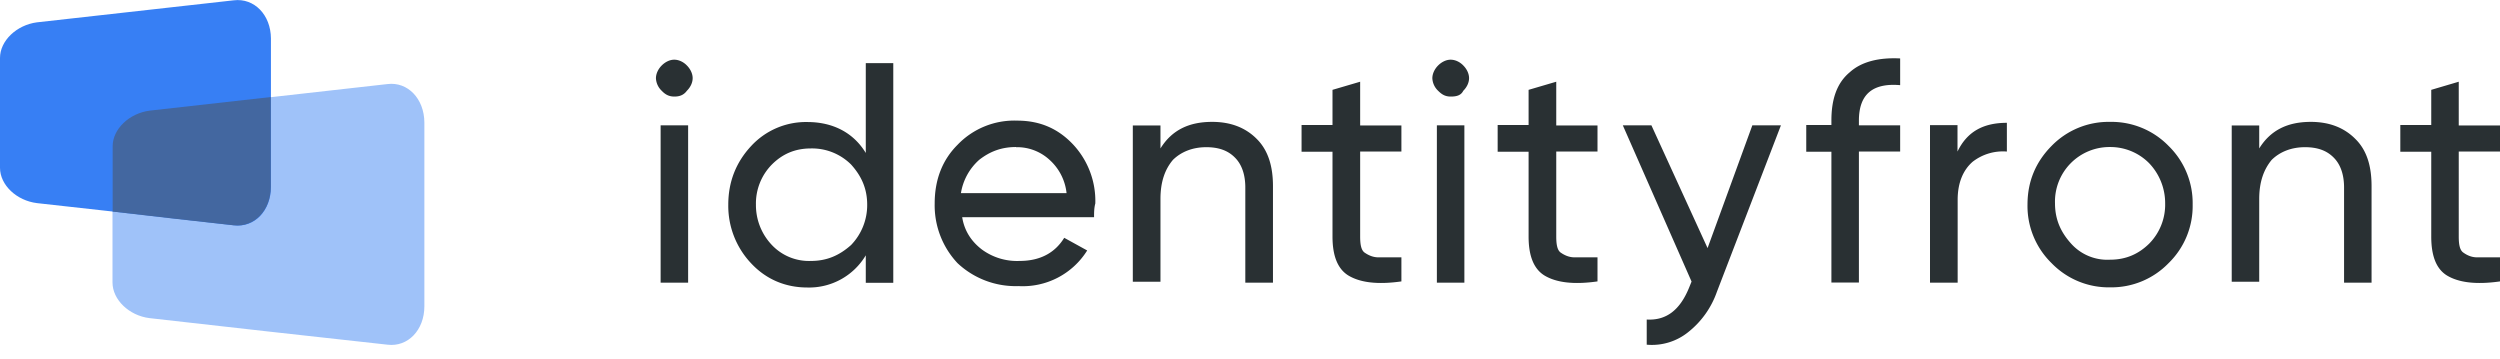
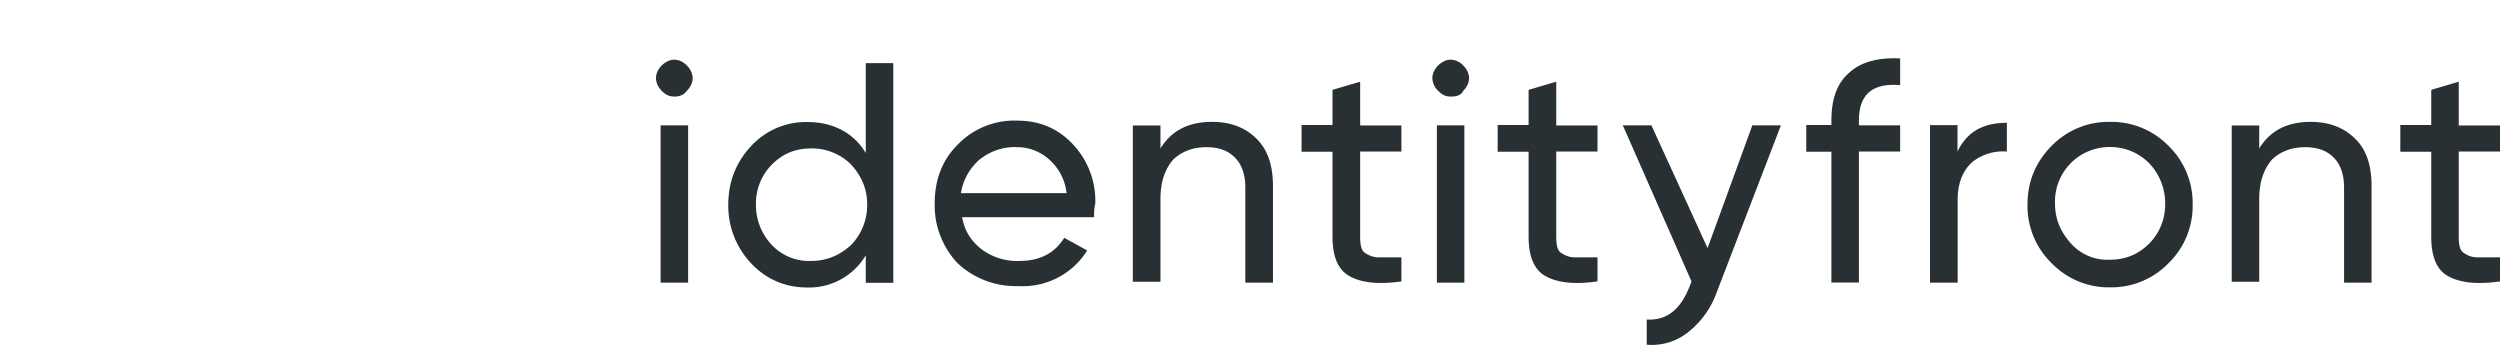
<svg xmlns="http://www.w3.org/2000/svg" width="160" height="23" viewBox="0 0 160 23" fill="none">
  <path d="M43.16 6.18c-.37 0-.6-.15-.81-.37a1.18 1.18 0 0 1-.37-.8c0-.3.15-.6.37-.82.22-.22.51-.37.8-.37.3 0 .6.15.81.37.22.22.37.52.37.81 0 .3-.15.59-.37.81-.22.3-.51.37-.8.37Zm.88 11.91h-1.76V8.02h1.76v10.07Zm11.37-8.31V4.04h1.76V18.1h-1.76v-1.76a4.22 4.22 0 0 1-3.74 2.06c-1.4 0-2.64-.52-3.6-1.55a5.35 5.35 0 0 1-1.46-3.75c0-1.47.5-2.72 1.46-3.75a4.77 4.77 0 0 1 3.6-1.54c1.61 0 2.94.66 3.74 1.98ZM51.9 16.7c1.03 0 1.83-.36 2.57-1.02a3.68 3.68 0 0 0 1.03-2.58c0-1.03-.37-1.84-1.03-2.57A3.54 3.54 0 0 0 51.9 9.5c-1.03 0-1.83.36-2.5 1.03a3.55 3.55 0 0 0-1.02 2.57 3.7 3.7 0 0 0 1.02 2.58 3.26 3.26 0 0 0 2.5 1.02Zm18.12-2.8h-8.44c.14.88.59 1.55 1.25 2.06a3.8 3.8 0 0 0 2.42.74c1.32 0 2.27-.52 2.86-1.48l1.47.81a4.86 4.86 0 0 1-4.4 2.28 5.43 5.43 0 0 1-3.9-1.47 5.4 5.4 0 0 1-1.46-3.82c0-1.55.51-2.8 1.46-3.75a5.03 5.03 0 0 1 3.82-1.55c1.47 0 2.64.52 3.6 1.55a5.29 5.29 0 0 1 1.4 3.75c-.08.3-.08.59-.08.88Zm-5-4.49c-.95 0-1.68.3-2.34.81a3.61 3.61 0 0 0-1.18 2.14h6.76a3.34 3.34 0 0 0-1.1-2.14 3.06 3.06 0 0 0-2.13-.8ZM77.58 7.8c1.17 0 2.13.36 2.86 1.1.73.73 1.03 1.76 1.03 3.01v6.18H79.7V12c0-.81-.22-1.47-.66-1.91-.44-.45-1.03-.67-1.84-.67-.88 0-1.61.3-2.13.81-.51.6-.8 1.4-.8 2.5v5.3H72.5v-10h1.77V9.5c.73-1.18 1.83-1.7 3.3-1.7Zm12.11.22V9.7h-2.64v5.44c0 .52.07.88.29 1.03.22.15.51.3.88.3h1.47v1.54c-1.54.22-2.64.07-3.38-.37-.73-.44-1.03-1.32-1.03-2.5V9.71H83.3V8h1.98V5.75l1.77-.52v2.8h2.64Zm3.15-1.84c-.36 0-.58-.15-.8-.37a1.18 1.18 0 0 1-.37-.8c0-.3.15-.6.37-.82.22-.22.51-.37.8-.37.3 0 .6.15.81.37.22.22.37.52.37.81 0 .3-.15.59-.37.81-.15.3-.44.37-.8.37Zm.88 11.91h-1.76V8.02h1.76v10.07Zm8.52-10.07V9.7H99.6v5.44c0 .52.07.88.29 1.03.22.15.51.3.88.3h1.47v1.54c-1.54.22-2.64.07-3.38-.37-.73-.44-1.03-1.32-1.03-2.5V9.71h-1.98V8h1.98V5.75l1.77-.52v2.8h2.64Zm7.04 7.87 2.87-7.87h1.83l-4.1 10.66a5.68 5.68 0 0 1-1.84 2.58 3.7 3.7 0 0 1-2.65.8v-1.61c1.25.07 2.13-.6 2.72-2.06l.15-.37-4.4-10h1.83l3.6 7.87Zm12.33-12.14v1.7c-1.76-.15-2.64.58-2.64 2.27v.3h2.64V9.7h-2.64v8.38h-1.76V9.71h-1.61V8h1.61v-.29c0-1.4.37-2.42 1.18-3.09.73-.66 1.83-.95 3.22-.88Zm3.67 4.27V9.7c.6-1.25 1.62-1.84 3.16-1.84V9.7a3.15 3.15 0 0 0-2.2.66c-.59.52-.95 1.32-.95 2.43v5.3h-1.77V8.01h1.77Zm13.51 8.82a5.09 5.09 0 0 1-3.74 1.55 5.09 5.09 0 0 1-3.75-1.55 5.11 5.11 0 0 1-1.54-3.75c0-1.47.52-2.72 1.54-3.75a5.09 5.09 0 0 1 3.75-1.54 5.1 5.1 0 0 1 3.74 1.54 5.11 5.11 0 0 1 1.54 3.75 5.1 5.1 0 0 1-1.54 3.75Zm-3.74-.22c1.02 0 1.83-.37 2.5-1.03a3.55 3.55 0 0 0 1.02-2.57 3.7 3.7 0 0 0-1.03-2.58 3.49 3.49 0 0 0-2.5-1.03 3.49 3.49 0 0 0-3.52 3.6c0 1.04.37 1.85 1.03 2.58a3.11 3.11 0 0 0 2.5 1.03Zm12.84-8.82c1.17 0 2.13.36 2.86 1.1.74.73 1.03 1.76 1.03 3.01v6.18h-1.76V12c0-.81-.22-1.47-.66-1.91-.44-.45-1.03-.67-1.84-.67-.88 0-1.61.3-2.13.81-.5.6-.8 1.4-.8 2.5v5.3h-1.76v-10h1.76V9.5c.73-1.18 1.83-1.7 3.3-1.7Zm12.11.22V9.7h-2.64v5.44c0 .52.07.88.3 1.03.21.15.5.3.87.3H160v1.54c-1.54.22-2.64.07-3.38-.37-.73-.44-1.02-1.32-1.02-2.5V9.71h-1.98V8h1.98V5.75l1.76-.52v2.8H160Z" fill="#293033" />
  <g clip-path="url(#a)">
-     <path d="m24.8 5.38-7.47.84-7.75.88C8.27 7.26 7.2 8.27 7.2 9.38v8.7c0 1.1 1.06 2.12 2.37 2.28 5.07.57 10.15 1.15 15.23 1.7 1.3.16 2.36-.93 2.36-2.46V7.84c-.01-1.53-1.07-2.62-2.36-2.46Z" fill="#9FC2F9" />
    <path d="M14.96.02 2.36 1.43C1.07 1.6 0 2.6 0 3.71v7.03c0 1.1 1.06 2.1 2.37 2.26l4.86.54 7.75.88c1.3.16 2.36-.93 2.36-2.46v-9.5C17.33.95 16.27-.14 14.96.02Z" fill="#377FF4" />
-     <path d="m9.58 7.08 7.75-.87v5.75c0 1.51-1.06 2.6-2.37 2.46-2.58-.29-5.17-.57-7.75-.88V9.36c0-1.1 1.06-2.11 2.37-2.28Z" fill="#4367A0" />
  </g>
  <defs>
    <clipPath id="a">
-       <path fill="#fff" d="M0 0h27.16v22.06H0z" />
-     </clipPath>
+       </clipPath>
  </defs>
</svg>